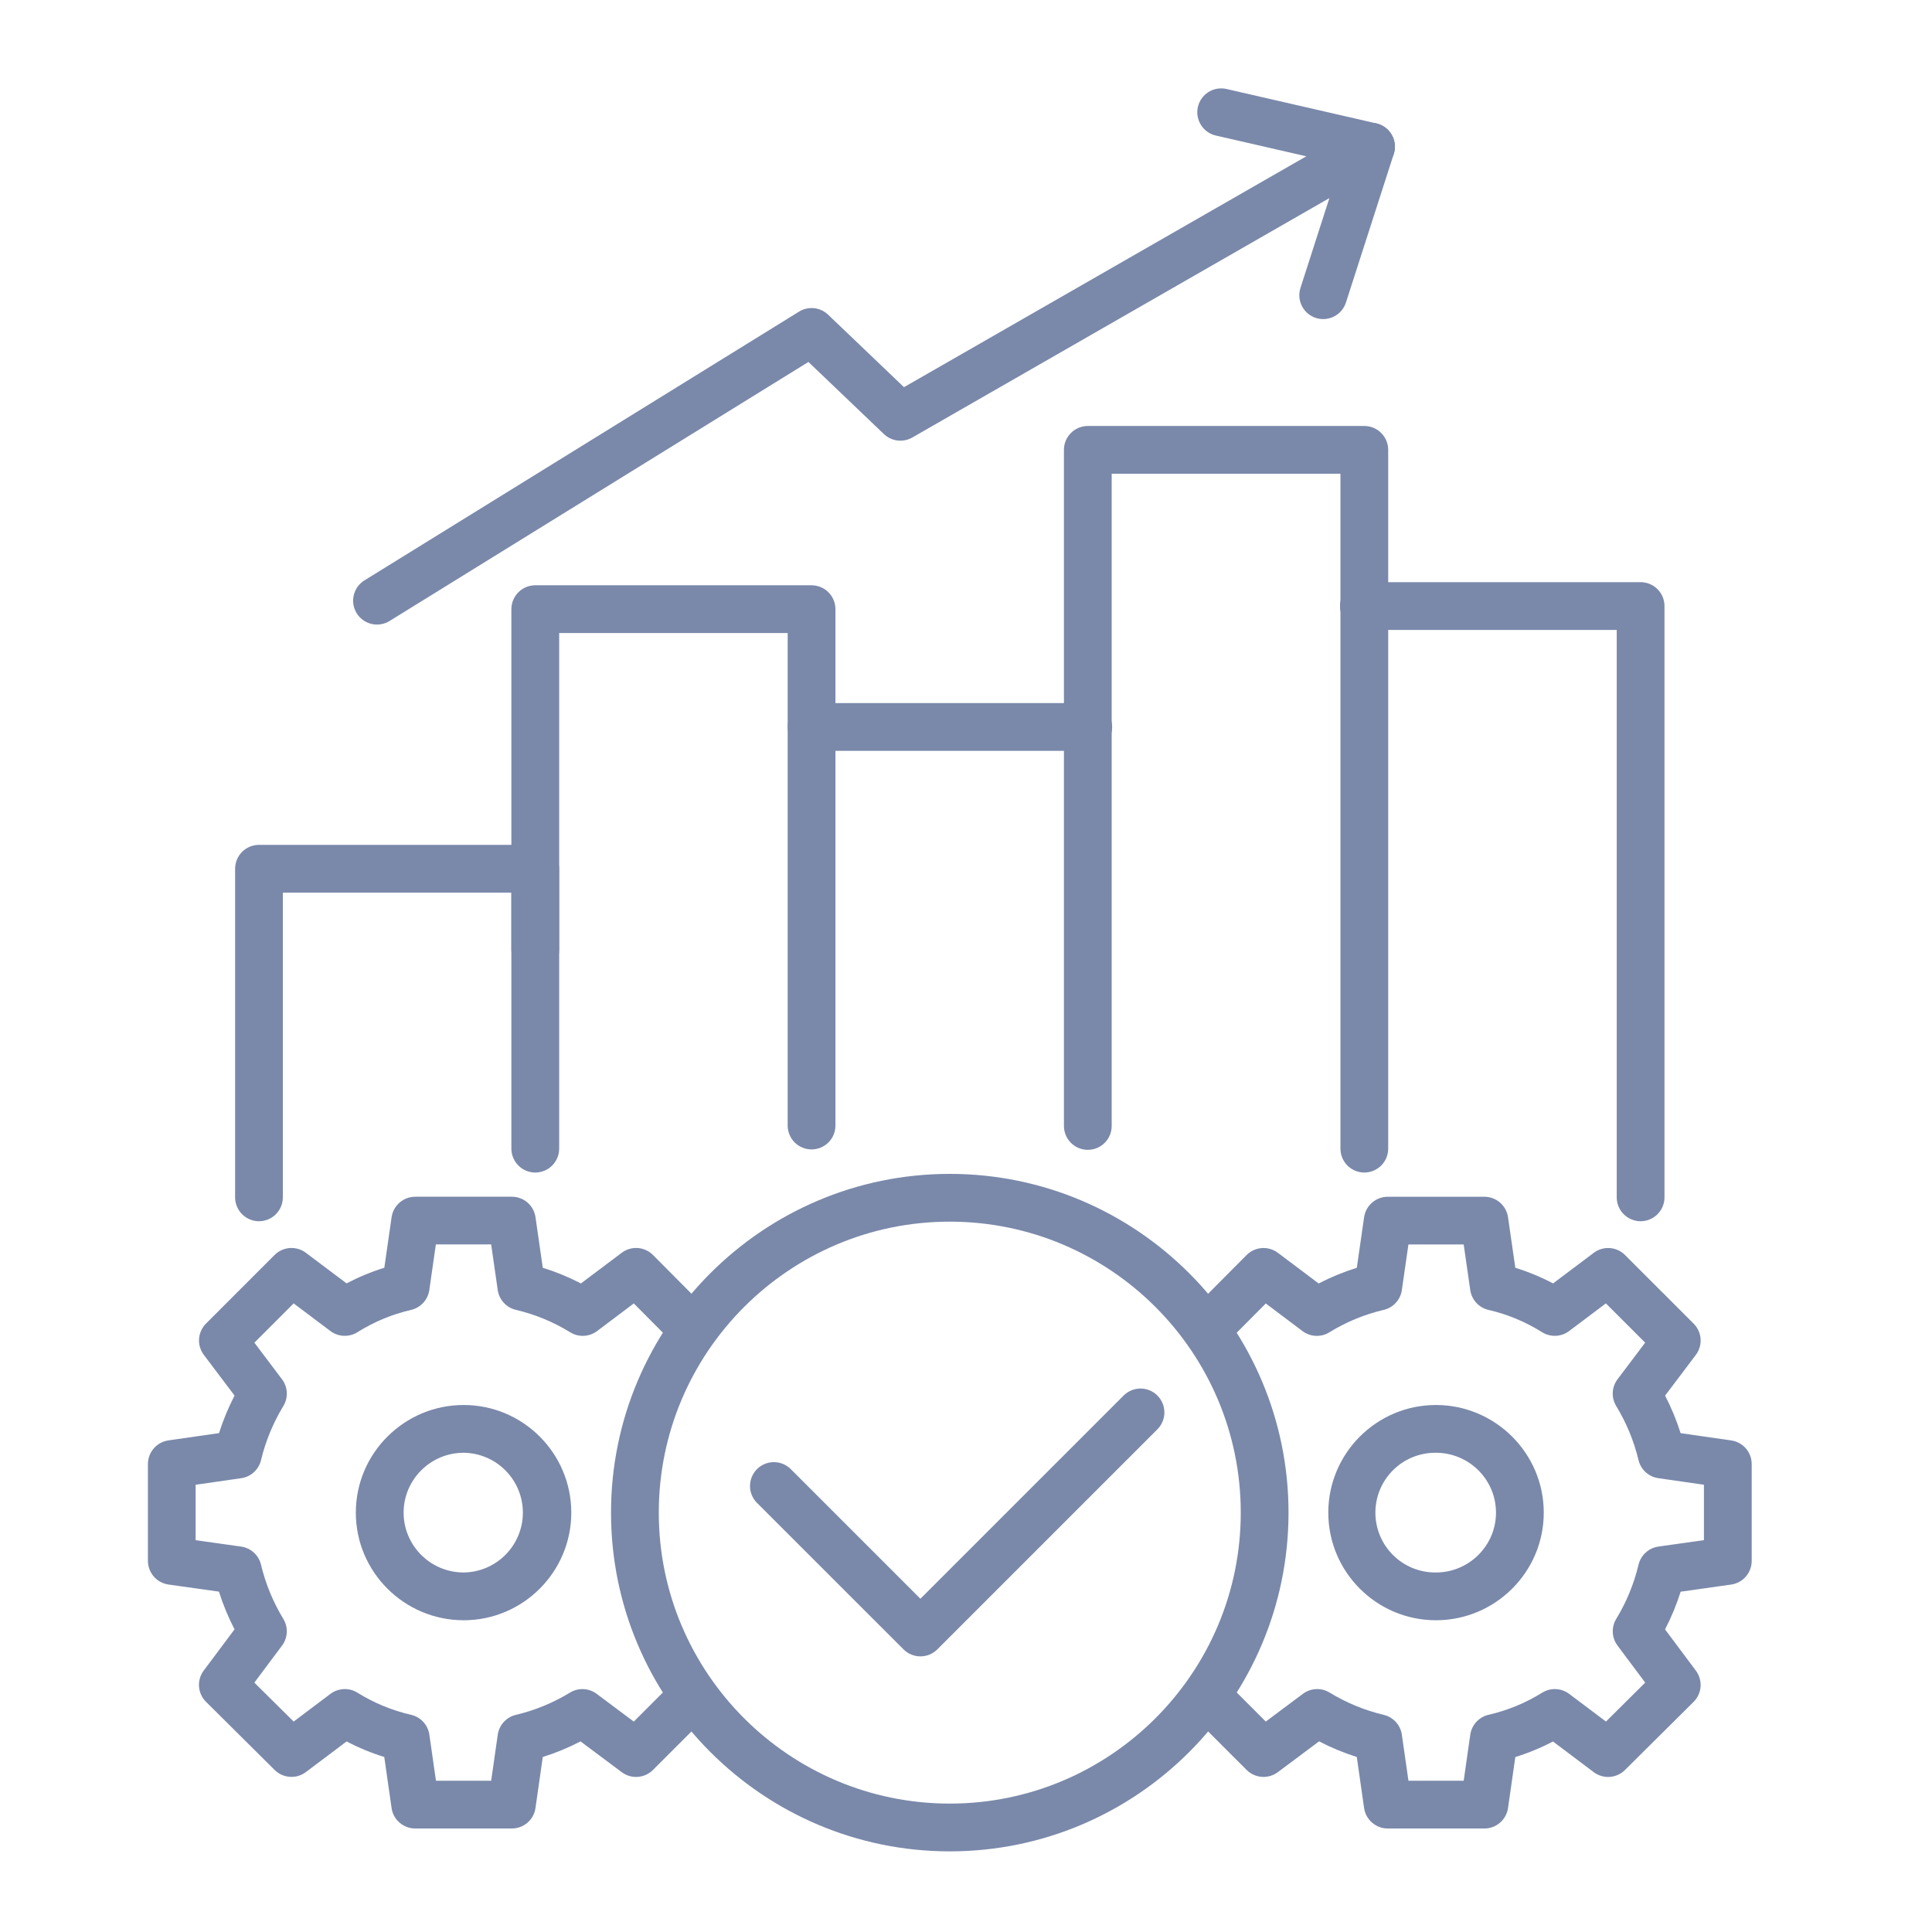
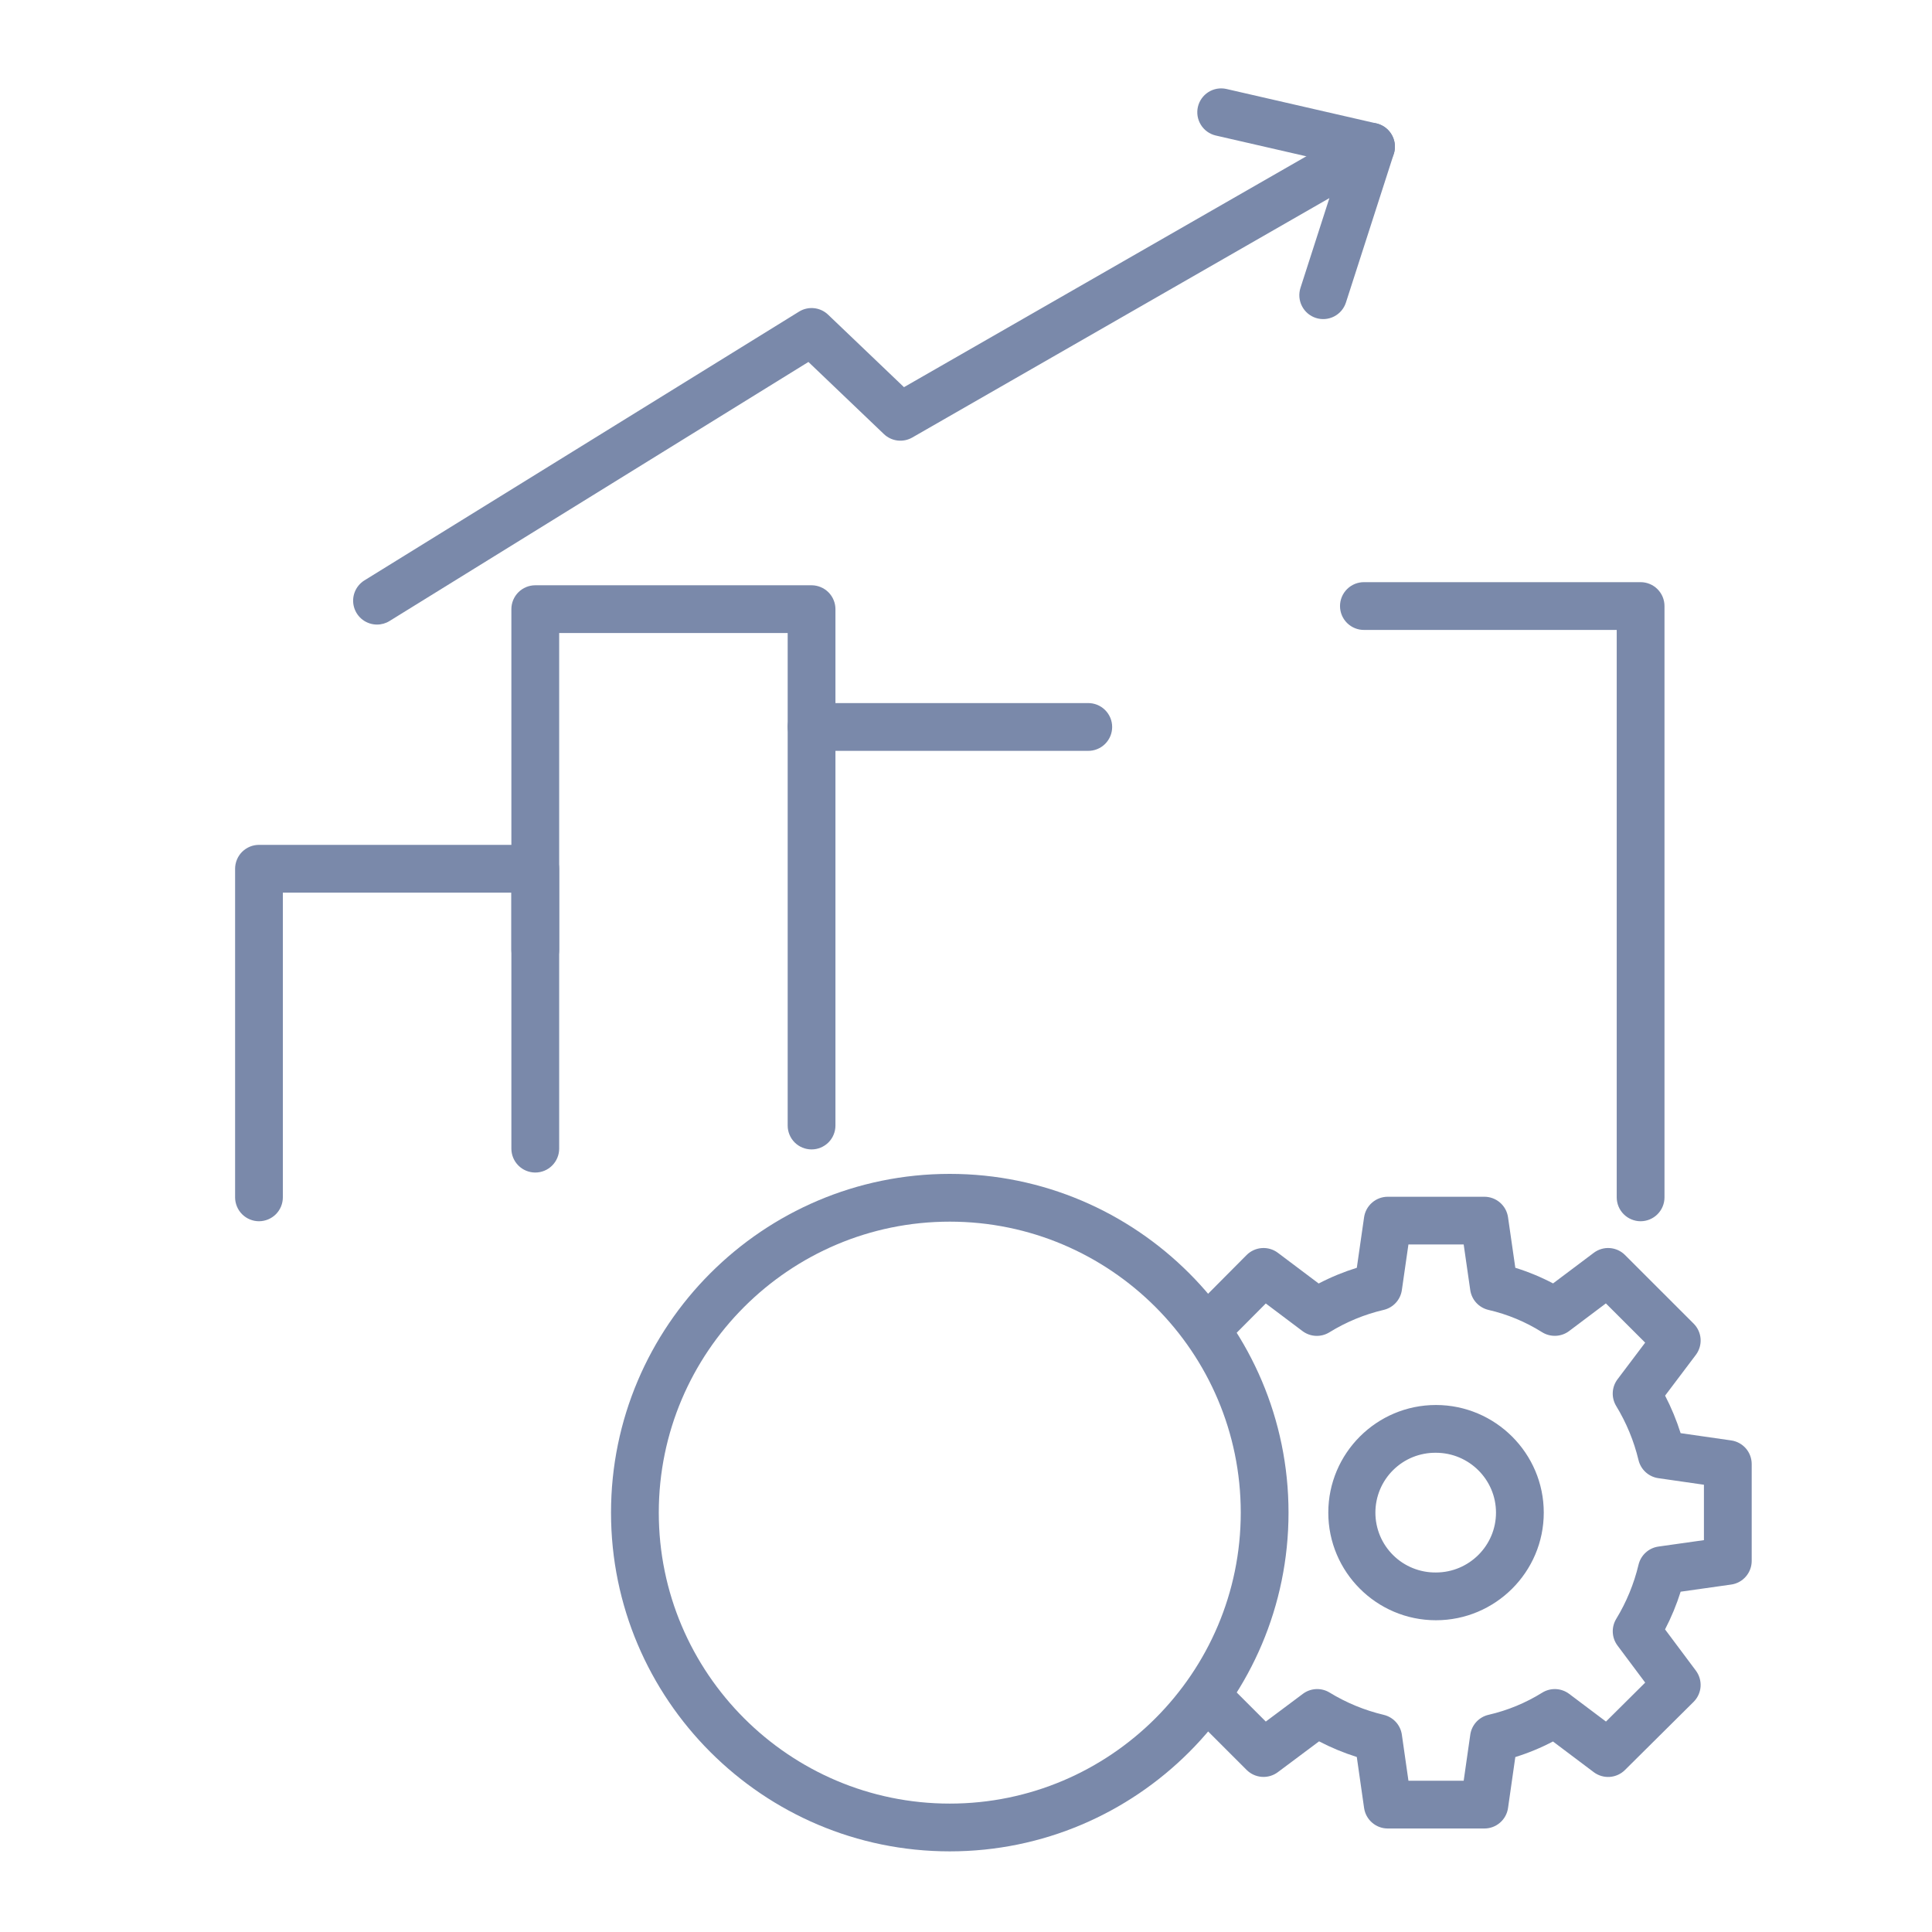
<svg xmlns="http://www.w3.org/2000/svg" width="80" height="80" viewBox="0 0 80 80" fill="none">
  <rect x="0" y="0" width="80" height="80" fill="#333333" stroke="none" />
  <g clip-path="url(#clip0_1_336)">
    <path d="M80 0H0V80H80V0Z" fill="white" />
    <path d="M10.724 50.569C10.594 50.569 10.466 50.543 10.346 50.493C10.226 50.444 10.117 50.371 10.025 50.279C9.933 50.187 9.86 50.078 9.811 49.958C9.761 49.838 9.735 49.709 9.735 49.58V35.973C9.735 35.843 9.761 35.714 9.811 35.594C9.86 35.474 9.933 35.365 10.025 35.273C10.117 35.182 10.226 35.109 10.346 35.059C10.466 35.009 10.594 34.984 10.724 34.984H22.165C22.427 34.984 22.678 35.088 22.864 35.273C23.049 35.459 23.154 35.711 23.154 35.973V47.563C23.154 47.825 23.049 48.077 22.864 48.262C22.678 48.448 22.427 48.552 22.165 48.552C21.902 48.552 21.651 48.448 21.465 48.262C21.28 48.077 21.175 47.825 21.175 47.563V36.962H11.712V49.58C11.712 49.842 11.608 50.093 11.423 50.279C11.238 50.464 10.986 50.568 10.724 50.569Z" fill="#7A89AA" />
    <path d="M22.165 40.32C21.902 40.32 21.651 40.216 21.465 40.03C21.28 39.845 21.175 39.593 21.175 39.331V25.224C21.175 24.962 21.28 24.71 21.465 24.525C21.651 24.339 21.902 24.235 22.165 24.235H33.605C33.735 24.235 33.863 24.261 33.983 24.311C34.103 24.36 34.212 24.433 34.304 24.525C34.396 24.617 34.469 24.726 34.518 24.846C34.568 24.966 34.594 25.094 34.594 25.224V30.102C34.589 30.362 34.483 30.609 34.298 30.79C34.113 30.972 33.864 31.074 33.605 31.074C33.345 31.074 33.096 30.972 32.911 30.79C32.727 30.609 32.62 30.362 32.616 30.102V26.213H23.154V39.33C23.154 39.46 23.128 39.589 23.078 39.709C23.029 39.829 22.956 39.938 22.864 40.03C22.772 40.122 22.663 40.195 22.543 40.245C22.423 40.294 22.294 40.32 22.165 40.32Z" fill="#7A89AA" />
    <path d="M33.605 47.595C33.343 47.595 33.091 47.491 32.905 47.306C32.72 47.12 32.616 46.868 32.616 46.606V30.102C32.616 29.84 32.72 29.588 32.905 29.403C33.091 29.218 33.343 29.113 33.605 29.113H45.045C45.176 29.111 45.307 29.135 45.429 29.183C45.551 29.232 45.662 29.305 45.756 29.397C45.849 29.489 45.924 29.599 45.975 29.72C46.026 29.841 46.052 29.971 46.052 30.102C46.052 30.234 46.026 30.364 45.975 30.485C45.924 30.606 45.849 30.716 45.756 30.808C45.662 30.9 45.551 30.973 45.429 31.021C45.307 31.07 45.176 31.094 45.045 31.091H34.594V46.606C34.594 46.736 34.568 46.865 34.518 46.985C34.469 47.105 34.396 47.214 34.304 47.306C34.212 47.397 34.103 47.47 33.983 47.52C33.863 47.57 33.735 47.595 33.605 47.595Z" fill="#7A89AA" />
-     <path d="M56.494 48.552C56.364 48.552 56.236 48.526 56.116 48.477C55.995 48.427 55.886 48.354 55.795 48.262C55.703 48.17 55.63 48.061 55.58 47.941C55.531 47.821 55.505 47.693 55.505 47.563V19.616H46.033V46.605C46.035 46.736 46.011 46.867 45.963 46.989C45.914 47.111 45.842 47.222 45.75 47.316C45.658 47.41 45.548 47.484 45.427 47.535C45.306 47.586 45.175 47.612 45.044 47.612C44.913 47.612 44.782 47.586 44.661 47.535C44.54 47.484 44.43 47.41 44.338 47.316C44.246 47.222 44.174 47.111 44.125 46.989C44.077 46.867 44.053 46.736 44.055 46.605V18.628C44.055 18.366 44.159 18.114 44.345 17.929C44.53 17.743 44.782 17.639 45.044 17.639H56.493C56.755 17.639 57.007 17.743 57.192 17.929C57.378 18.114 57.482 18.366 57.482 18.628V47.563C57.482 47.825 57.378 48.077 57.193 48.262C57.008 48.447 56.756 48.552 56.494 48.552Z" fill="#7A89AA" />
    <path d="M67.934 50.569C67.804 50.569 67.676 50.543 67.556 50.493C67.436 50.444 67.327 50.371 67.235 50.279C67.143 50.187 67.07 50.078 67.02 49.958C66.971 49.838 66.945 49.709 66.945 49.58V26.084H56.494C56.363 26.087 56.232 26.063 56.11 26.014C55.988 25.965 55.877 25.893 55.783 25.801C55.689 25.709 55.615 25.599 55.564 25.478C55.513 25.357 55.487 25.227 55.487 25.095C55.487 24.964 55.513 24.834 55.564 24.713C55.615 24.591 55.689 24.482 55.783 24.39C55.877 24.297 55.988 24.225 56.11 24.176C56.232 24.128 56.363 24.104 56.494 24.106H67.934C68.196 24.106 68.448 24.21 68.633 24.396C68.819 24.581 68.923 24.833 68.923 25.095V49.58C68.923 49.842 68.819 50.093 68.633 50.279C68.448 50.464 68.196 50.569 67.934 50.569Z" fill="#7A89AA" />
    <path d="M15.612 25.862C15.397 25.862 15.187 25.792 15.015 25.663C14.844 25.533 14.719 25.351 14.66 25.144C14.601 24.937 14.611 24.716 14.689 24.516C14.767 24.315 14.908 24.145 15.091 24.032L33.086 12.904C33.272 12.788 33.491 12.738 33.709 12.761C33.927 12.784 34.131 12.878 34.289 13.029L37.432 16.032L56.28 5.216C56.453 5.117 56.652 5.072 56.851 5.088C57.05 5.104 57.24 5.18 57.395 5.305C57.55 5.431 57.663 5.601 57.72 5.792C57.777 5.983 57.775 6.187 57.713 6.377L55.732 12.528C55.692 12.651 55.628 12.766 55.544 12.865C55.46 12.964 55.357 13.045 55.242 13.104C55.126 13.163 55 13.199 54.87 13.21C54.741 13.22 54.611 13.205 54.487 13.165C54.363 13.125 54.249 13.061 54.15 12.977C54.051 12.893 53.97 12.79 53.911 12.674C53.851 12.559 53.816 12.432 53.805 12.303C53.795 12.174 53.81 12.043 53.85 11.92L55.047 8.203L37.775 18.117C37.59 18.223 37.376 18.266 37.164 18.241C36.952 18.215 36.754 18.121 36.6 17.974L33.475 14.988L16.131 25.714C15.976 25.811 15.796 25.862 15.612 25.862Z" fill="#7A89AA" />
    <path d="M56.774 7.063C56.699 7.063 56.624 7.054 56.552 7.037L50.336 5.61C50.083 5.549 49.863 5.391 49.726 5.169C49.588 4.948 49.544 4.681 49.602 4.427C49.661 4.173 49.817 3.952 50.037 3.813C50.258 3.673 50.524 3.627 50.779 3.683L56.995 5.11C57.231 5.165 57.439 5.305 57.579 5.503C57.718 5.701 57.781 5.943 57.754 6.184C57.726 6.425 57.611 6.648 57.431 6.81C57.25 6.971 57.017 7.061 56.774 7.062L56.774 7.063Z" fill="#7A89AA" />
-     <path d="M21.195 75.714H17.193C16.955 75.714 16.725 75.628 16.545 75.472C16.365 75.317 16.247 75.101 16.214 74.865L15.912 72.753C15.374 72.587 14.852 72.371 14.353 72.109L12.664 73.379C12.474 73.522 12.239 73.591 12.002 73.575C11.765 73.559 11.542 73.458 11.373 73.291L8.531 70.469C8.362 70.302 8.259 70.078 8.241 69.84C8.223 69.603 8.292 69.366 8.435 69.175L9.712 67.468C9.452 66.967 9.236 66.444 9.066 65.906L6.976 65.612C6.74 65.578 6.524 65.461 6.368 65.281C6.212 65.101 6.126 64.871 6.125 64.633V60.623C6.125 60.385 6.211 60.155 6.367 59.975C6.523 59.795 6.738 59.678 6.973 59.644L9.069 59.342C9.239 58.807 9.454 58.287 9.712 57.788L8.44 56.102C8.296 55.911 8.226 55.675 8.243 55.438C8.259 55.2 8.361 54.976 8.53 54.807L11.371 51.965C11.54 51.797 11.764 51.695 12.001 51.678C12.239 51.662 12.475 51.731 12.665 51.875L14.351 53.142C14.851 52.879 15.374 52.662 15.914 52.495L16.215 50.402C16.249 50.166 16.367 49.951 16.547 49.795C16.726 49.64 16.956 49.554 17.194 49.554H21.195C21.433 49.554 21.663 49.64 21.843 49.795C22.023 49.951 22.14 50.166 22.174 50.402L22.475 52.495C23.02 52.664 23.549 52.882 24.054 53.145L25.744 51.875C25.935 51.731 26.171 51.661 26.41 51.678C26.648 51.695 26.872 51.798 27.04 51.968L29.228 54.169C29.319 54.261 29.392 54.37 29.441 54.49C29.49 54.611 29.516 54.739 29.515 54.869C29.515 54.999 29.489 55.127 29.439 55.247C29.389 55.367 29.315 55.475 29.223 55.567C29.131 55.658 29.022 55.731 28.902 55.78C28.782 55.83 28.653 55.855 28.523 55.854C28.394 55.854 28.265 55.828 28.145 55.778C28.026 55.728 27.917 55.655 27.825 55.563L26.244 53.972L24.725 55.116C24.566 55.236 24.374 55.305 24.175 55.314C23.976 55.323 23.779 55.272 23.61 55.167C22.916 54.738 22.157 54.425 21.363 54.239C21.169 54.193 20.994 54.091 20.86 53.944C20.725 53.798 20.638 53.614 20.61 53.417L20.338 51.529H18.048L17.777 53.417C17.748 53.614 17.662 53.798 17.527 53.945C17.393 54.092 17.218 54.194 17.024 54.24C16.238 54.421 15.489 54.732 14.806 55.161C14.636 55.268 14.438 55.321 14.237 55.313C14.036 55.305 13.843 55.236 13.682 55.116L12.16 53.971L10.534 55.597L11.677 57.113C11.796 57.27 11.865 57.46 11.875 57.657C11.885 57.854 11.836 58.05 11.734 58.219C11.312 58.913 10.999 59.669 10.809 60.459C10.763 60.652 10.66 60.827 10.514 60.96C10.367 61.094 10.184 61.181 9.988 61.209L8.1 61.481V63.775L9.984 64.041C10.181 64.069 10.366 64.155 10.513 64.29C10.66 64.424 10.763 64.599 10.808 64.793C10.998 65.585 11.31 66.342 11.733 67.037C11.835 67.206 11.884 67.401 11.874 67.597C11.864 67.794 11.796 67.983 11.678 68.141L10.532 69.674L12.16 71.286L13.684 70.139C13.844 70.019 14.035 69.951 14.234 69.942C14.433 69.933 14.63 69.984 14.799 70.089C15.483 70.515 16.234 70.825 17.02 71.006C17.215 71.05 17.392 71.153 17.528 71.3C17.663 71.447 17.751 71.632 17.779 71.83L18.052 73.736H20.338L20.611 71.83C20.64 71.633 20.727 71.449 20.861 71.302C20.996 71.156 21.172 71.053 21.366 71.008C22.156 70.82 22.912 70.508 23.606 70.084C23.774 69.982 23.969 69.933 24.165 69.943C24.362 69.953 24.551 70.021 24.708 70.139L26.244 71.287L27.826 69.704C28.013 69.523 28.263 69.422 28.523 69.423C28.784 69.425 29.033 69.529 29.217 69.713C29.401 69.897 29.505 70.146 29.506 70.406C29.508 70.666 29.407 70.917 29.225 71.103L27.037 73.291C26.869 73.458 26.645 73.56 26.409 73.577C26.172 73.594 25.936 73.525 25.746 73.383L24.038 72.107C23.537 72.368 23.014 72.584 22.475 72.754L22.173 74.866C22.14 75.102 22.022 75.317 21.842 75.473C21.663 75.628 21.433 75.714 21.195 75.714ZM19.2 67.091C16.738 67.091 14.734 65.092 14.734 62.635C14.734 60.177 16.738 58.178 19.2 58.178C21.657 58.178 23.656 60.177 23.656 62.635C23.656 65.092 21.657 67.091 19.2 67.091ZM19.2 60.156C17.828 60.156 16.713 61.268 16.713 62.635C16.713 64.001 17.828 65.113 19.2 65.113C19.852 65.106 20.476 64.841 20.934 64.377C21.393 63.913 21.651 63.287 21.651 62.634C21.651 61.982 21.393 61.356 20.934 60.892C20.476 60.428 19.852 60.163 19.2 60.156Z" fill="#7A89AA" />
    <path d="M61.466 75.714H57.463C57.225 75.714 56.995 75.628 56.816 75.472C56.636 75.317 56.518 75.101 56.484 74.865L56.182 72.753C55.644 72.583 55.121 72.367 54.62 72.106L52.912 73.382C52.722 73.524 52.486 73.593 52.249 73.576C52.012 73.559 51.789 73.457 51.621 73.29L49.432 71.102C49.247 70.917 49.143 70.665 49.143 70.403C49.142 70.141 49.247 69.889 49.432 69.704C49.618 69.518 49.869 69.414 50.131 69.414C50.394 69.414 50.645 69.518 50.831 69.703L52.414 71.286L53.95 70.138C54.107 70.02 54.296 69.952 54.492 69.942C54.689 69.932 54.884 69.981 55.052 70.083C55.745 70.507 56.502 70.819 57.292 71.007C57.486 71.052 57.663 71.155 57.798 71.302C57.933 71.449 58.02 71.633 58.048 71.83L58.321 73.737H60.608L60.881 71.83C60.909 71.632 60.996 71.448 61.132 71.3C61.268 71.153 61.445 71.05 61.64 71.006C62.426 70.825 63.176 70.515 63.861 70.089C64.03 69.984 64.227 69.933 64.426 69.942C64.625 69.951 64.816 70.02 64.975 70.139L66.5 71.286L68.124 69.673L66.978 68.14C66.86 67.982 66.792 67.793 66.782 67.597C66.772 67.4 66.822 67.205 66.923 67.037C67.347 66.341 67.659 65.584 67.848 64.792C67.894 64.599 67.997 64.423 68.144 64.289C68.291 64.154 68.475 64.068 68.672 64.04L70.556 63.774V61.48L68.668 61.208C68.472 61.18 68.289 61.093 68.142 60.959C67.996 60.826 67.893 60.651 67.847 60.458C67.657 59.668 67.345 58.912 66.922 58.218C66.82 58.049 66.771 57.853 66.781 57.656C66.791 57.459 66.86 57.269 66.979 57.112L68.123 55.596L66.496 53.971L64.974 55.116C64.813 55.237 64.62 55.305 64.419 55.313C64.218 55.321 64.02 55.268 63.85 55.161C63.167 54.732 62.418 54.42 61.632 54.24C61.439 54.194 61.264 54.092 61.129 53.945C60.995 53.799 60.908 53.615 60.88 53.419L60.608 51.531H58.32L58.048 53.419C58.02 53.615 57.933 53.799 57.799 53.945C57.664 54.092 57.489 54.195 57.295 54.24C56.501 54.426 55.742 54.739 55.048 55.168C54.878 55.273 54.681 55.324 54.483 55.315C54.284 55.306 54.093 55.237 53.933 55.117L52.414 53.974L50.833 55.564C50.647 55.746 50.398 55.847 50.138 55.846C49.878 55.846 49.628 55.742 49.444 55.559C49.26 55.376 49.155 55.127 49.152 54.867C49.15 54.608 49.249 54.357 49.43 54.17L51.618 51.969C51.787 51.8 52.011 51.697 52.249 51.68C52.487 51.663 52.723 51.732 52.914 51.876L54.604 53.147C55.11 52.883 55.638 52.666 56.183 52.496L56.484 50.403C56.518 50.168 56.636 49.953 56.816 49.797C56.996 49.641 57.225 49.555 57.463 49.555H61.466C61.703 49.555 61.933 49.641 62.113 49.797C62.293 49.953 62.41 50.168 62.444 50.403L62.746 52.496C63.286 52.663 63.809 52.88 64.309 53.143L65.995 51.876C66.185 51.733 66.421 51.663 66.659 51.68C66.896 51.697 67.12 51.798 67.288 51.967L70.13 54.808C70.299 54.977 70.401 55.201 70.418 55.439C70.434 55.677 70.364 55.913 70.221 56.103L68.948 57.79C69.206 58.288 69.421 58.808 69.591 59.344L71.686 59.645C71.922 59.679 72.137 59.797 72.293 59.976C72.449 60.156 72.534 60.386 72.534 60.624V64.634C72.534 64.872 72.448 65.102 72.292 65.282C72.136 65.462 71.92 65.58 71.684 65.613L69.592 65.909C69.422 66.447 69.206 66.969 68.946 67.47L70.223 69.178C70.365 69.369 70.434 69.605 70.417 69.843C70.399 70.081 70.296 70.304 70.127 70.472L67.285 73.293C67.116 73.461 66.893 73.561 66.656 73.578C66.419 73.594 66.184 73.524 65.994 73.382L64.305 72.111C63.806 72.373 63.284 72.589 62.746 72.756L62.444 74.868C62.41 75.103 62.292 75.318 62.112 75.473C61.933 75.629 61.703 75.714 61.466 75.714ZM59.459 67.091C57.001 67.091 55.002 65.092 55.002 62.635C55.002 60.177 57.001 58.178 59.459 58.178C61.916 58.178 63.924 60.177 63.924 62.635C63.924 65.092 61.92 67.091 59.459 67.091ZM59.459 60.156C59.131 60.152 58.805 60.214 58.501 60.336C58.197 60.459 57.921 60.641 57.688 60.872C57.455 61.102 57.269 61.377 57.143 61.679C57.017 61.982 56.952 62.306 56.952 62.634C56.952 62.962 57.017 63.287 57.143 63.59C57.269 63.892 57.455 64.166 57.688 64.397C57.921 64.628 58.197 64.809 58.501 64.932C58.805 65.055 59.131 65.117 59.459 65.113C60.83 65.113 61.946 64.001 61.946 62.635C61.946 61.268 60.83 60.156 59.459 60.156Z" fill="#7A89AA" />
    <path d="M39.328 76.661C31.594 76.661 25.301 70.369 25.301 62.635C25.301 54.901 31.595 48.608 39.328 48.608C47.061 48.608 53.355 54.901 53.355 62.635C53.355 70.369 47.064 76.661 39.328 76.661ZM39.328 50.586C32.684 50.586 27.279 55.991 27.279 62.635C27.279 69.278 32.684 74.683 39.328 74.683C45.971 74.683 51.377 69.278 51.377 62.635C51.377 55.991 45.973 50.586 39.328 50.586Z" fill="#7A89AA" />
-     <path d="M38.112 68.587C37.982 68.587 37.853 68.561 37.733 68.512C37.614 68.462 37.505 68.389 37.413 68.297L31.337 62.223C31.155 62.037 31.054 61.787 31.056 61.526C31.058 61.266 31.162 61.017 31.346 60.833C31.53 60.649 31.779 60.545 32.039 60.544C32.299 60.542 32.549 60.643 32.736 60.825L38.112 66.201L46.535 57.778C46.721 57.596 46.972 57.495 47.232 57.496C47.492 57.498 47.741 57.602 47.925 57.786C48.109 57.97 48.213 58.219 48.215 58.48C48.217 58.74 48.115 58.99 47.934 59.176L38.811 68.299C38.719 68.39 38.61 68.463 38.49 68.512C38.37 68.562 38.242 68.587 38.112 68.587Z" fill="#7A89AA" />
  </g>
  <defs>
    <clipPath id="clip0_1_336">
      <rect width="80" height="80" fill="white" />
    </clipPath>
  </defs>
</svg>